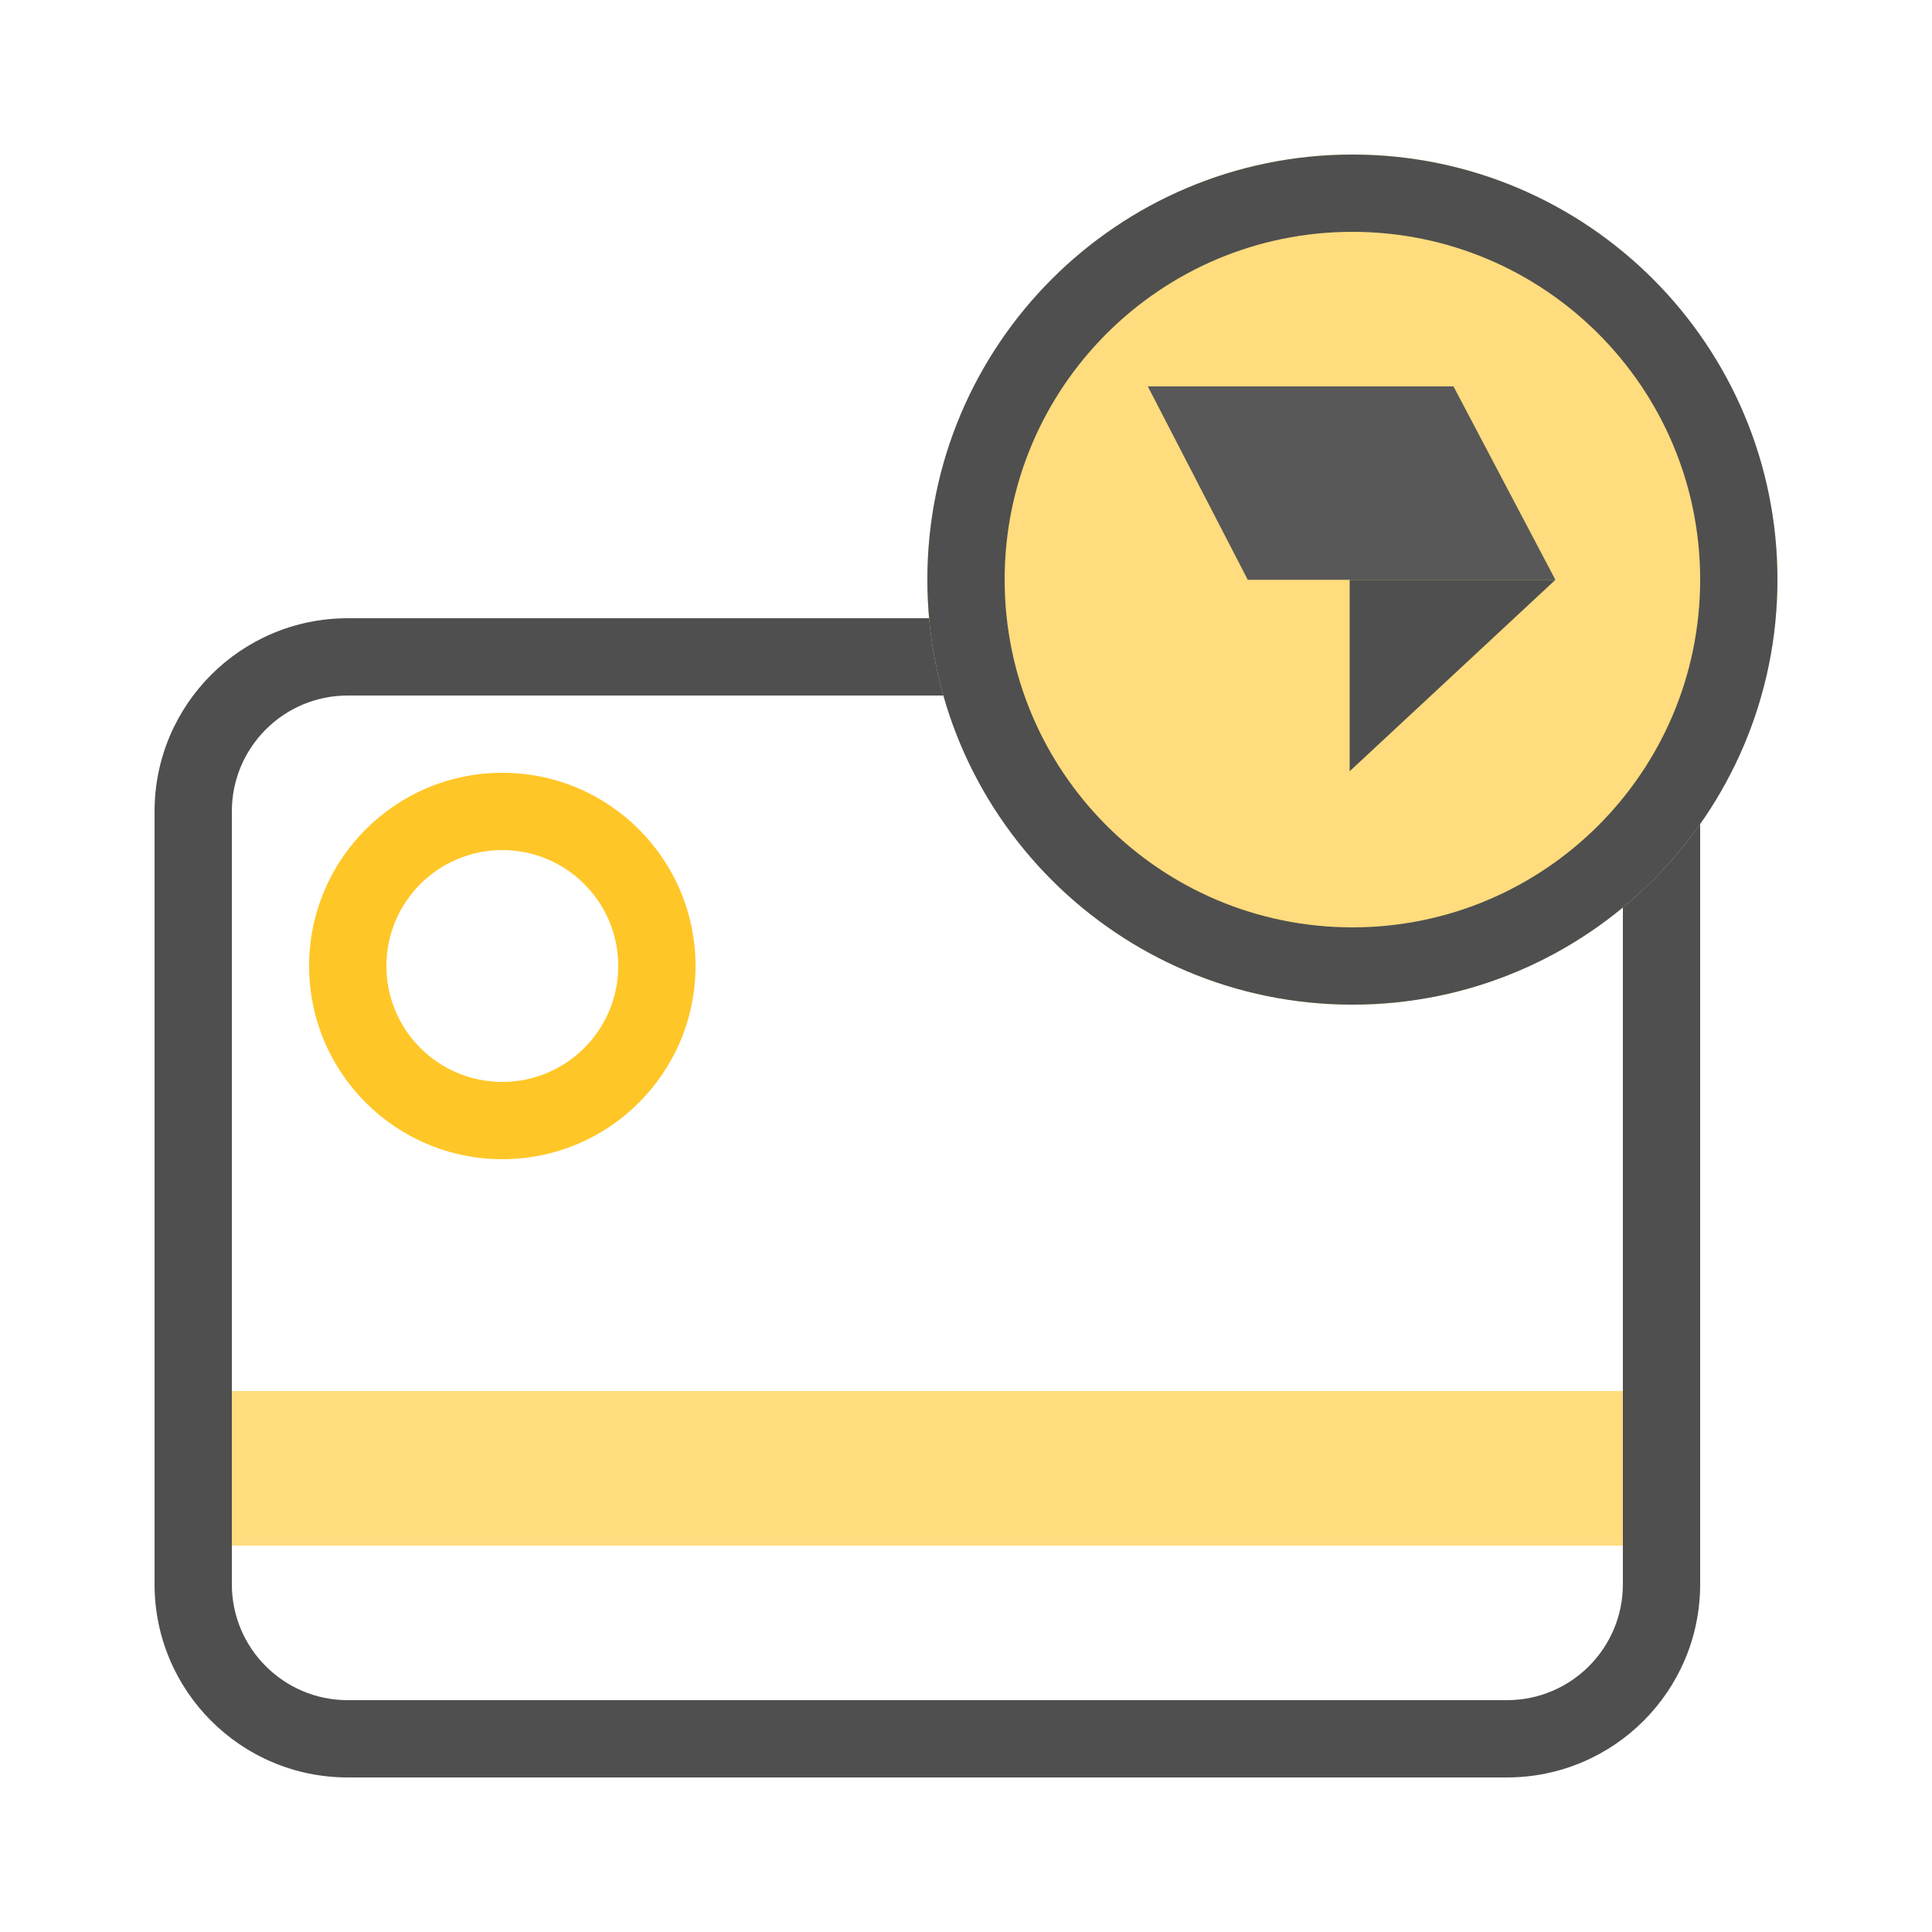
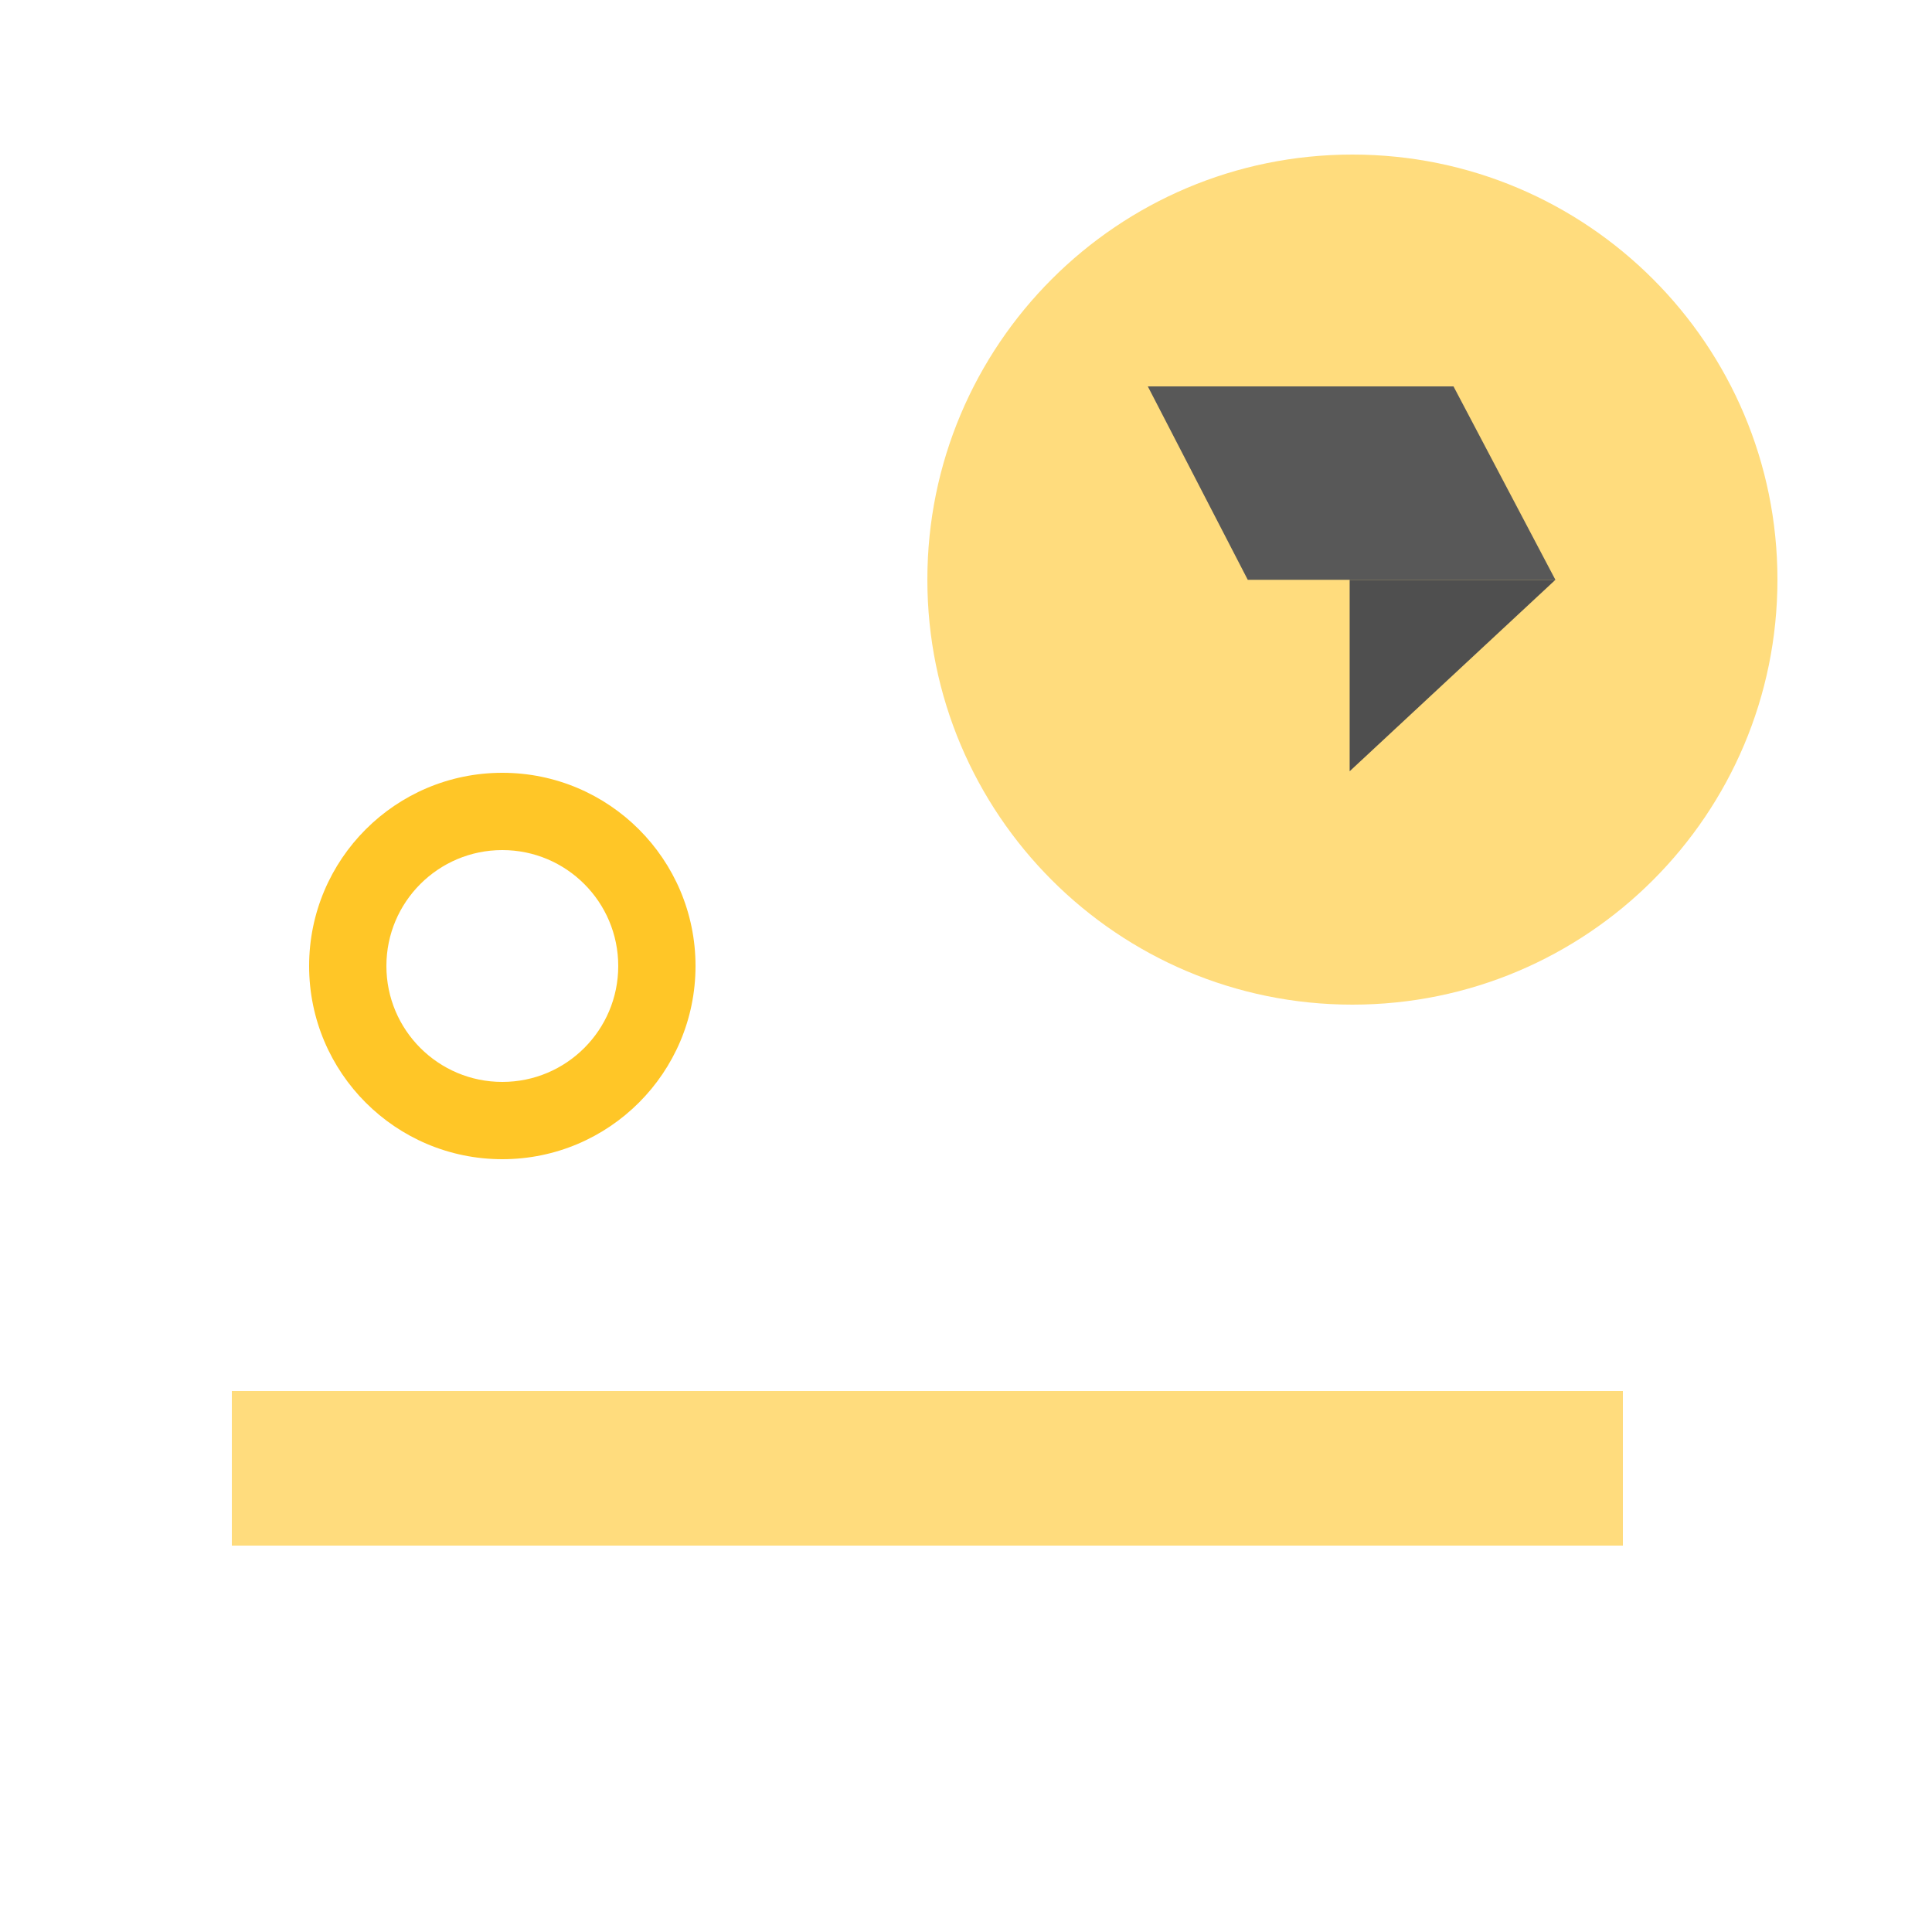
<svg xmlns="http://www.w3.org/2000/svg" width="100" height="100" viewBox="0 0 100 100" fill="none">
  <path d="M12 72H84V80H12V72Z" fill="#FFDC7D" />
-   <path fill-rule="evenodd" clip-rule="evenodd" d="M18 36C14.686 36 12 38.686 12 42V82C12 85.314 14.686 88 18 88H78C81.314 88 84 85.314 84 82V42H88V82C88 87.523 83.523 92 78 92H18C12.477 92 8 87.523 8 82V42C8 36.477 12.477 32 18 32H50V36H18Z" fill="#4F4F4F" />
  <path fill-rule="evenodd" clip-rule="evenodd" d="M26 56C29.314 56 32 53.314 32 50C32 46.686 29.314 44 26 44C22.686 44 20 46.686 20 50C20 53.314 22.686 56 26 56ZM26 60C31.523 60 36 55.523 36 50C36 44.477 31.523 40 26 40C20.477 40 16 44.477 16 50C16 55.523 20.477 60 26 60Z" fill="#FFC627" />
  <path d="M92 30C92 42.15 82.15 52 70 52C57.85 52 48 42.15 48 30C48 17.85 57.85 8 70 8C82.15 8 92 17.85 92 30Z" fill="#FFDC7D" />
  <path d="M69.858 30.011V39.92L80.508 30.011H69.858Z" fill="#4F4F4F" />
  <path d="M59.411 20L64.584 30.011H80.507L75.233 20H59.411Z" fill="#585858" />
-   <path fill-rule="evenodd" clip-rule="evenodd" d="M70 48C79.941 48 88 39.941 88 30C88 20.059 79.941 12 70 12C60.059 12 52 20.059 52 30C52 39.941 60.059 48 70 48ZM70 52C82.15 52 92 42.15 92 30C92 17.85 82.15 8 70 8C57.85 8 48 17.85 48 30C48 42.15 57.85 52 70 52Z" fill="#4F4F4F" />
</svg>